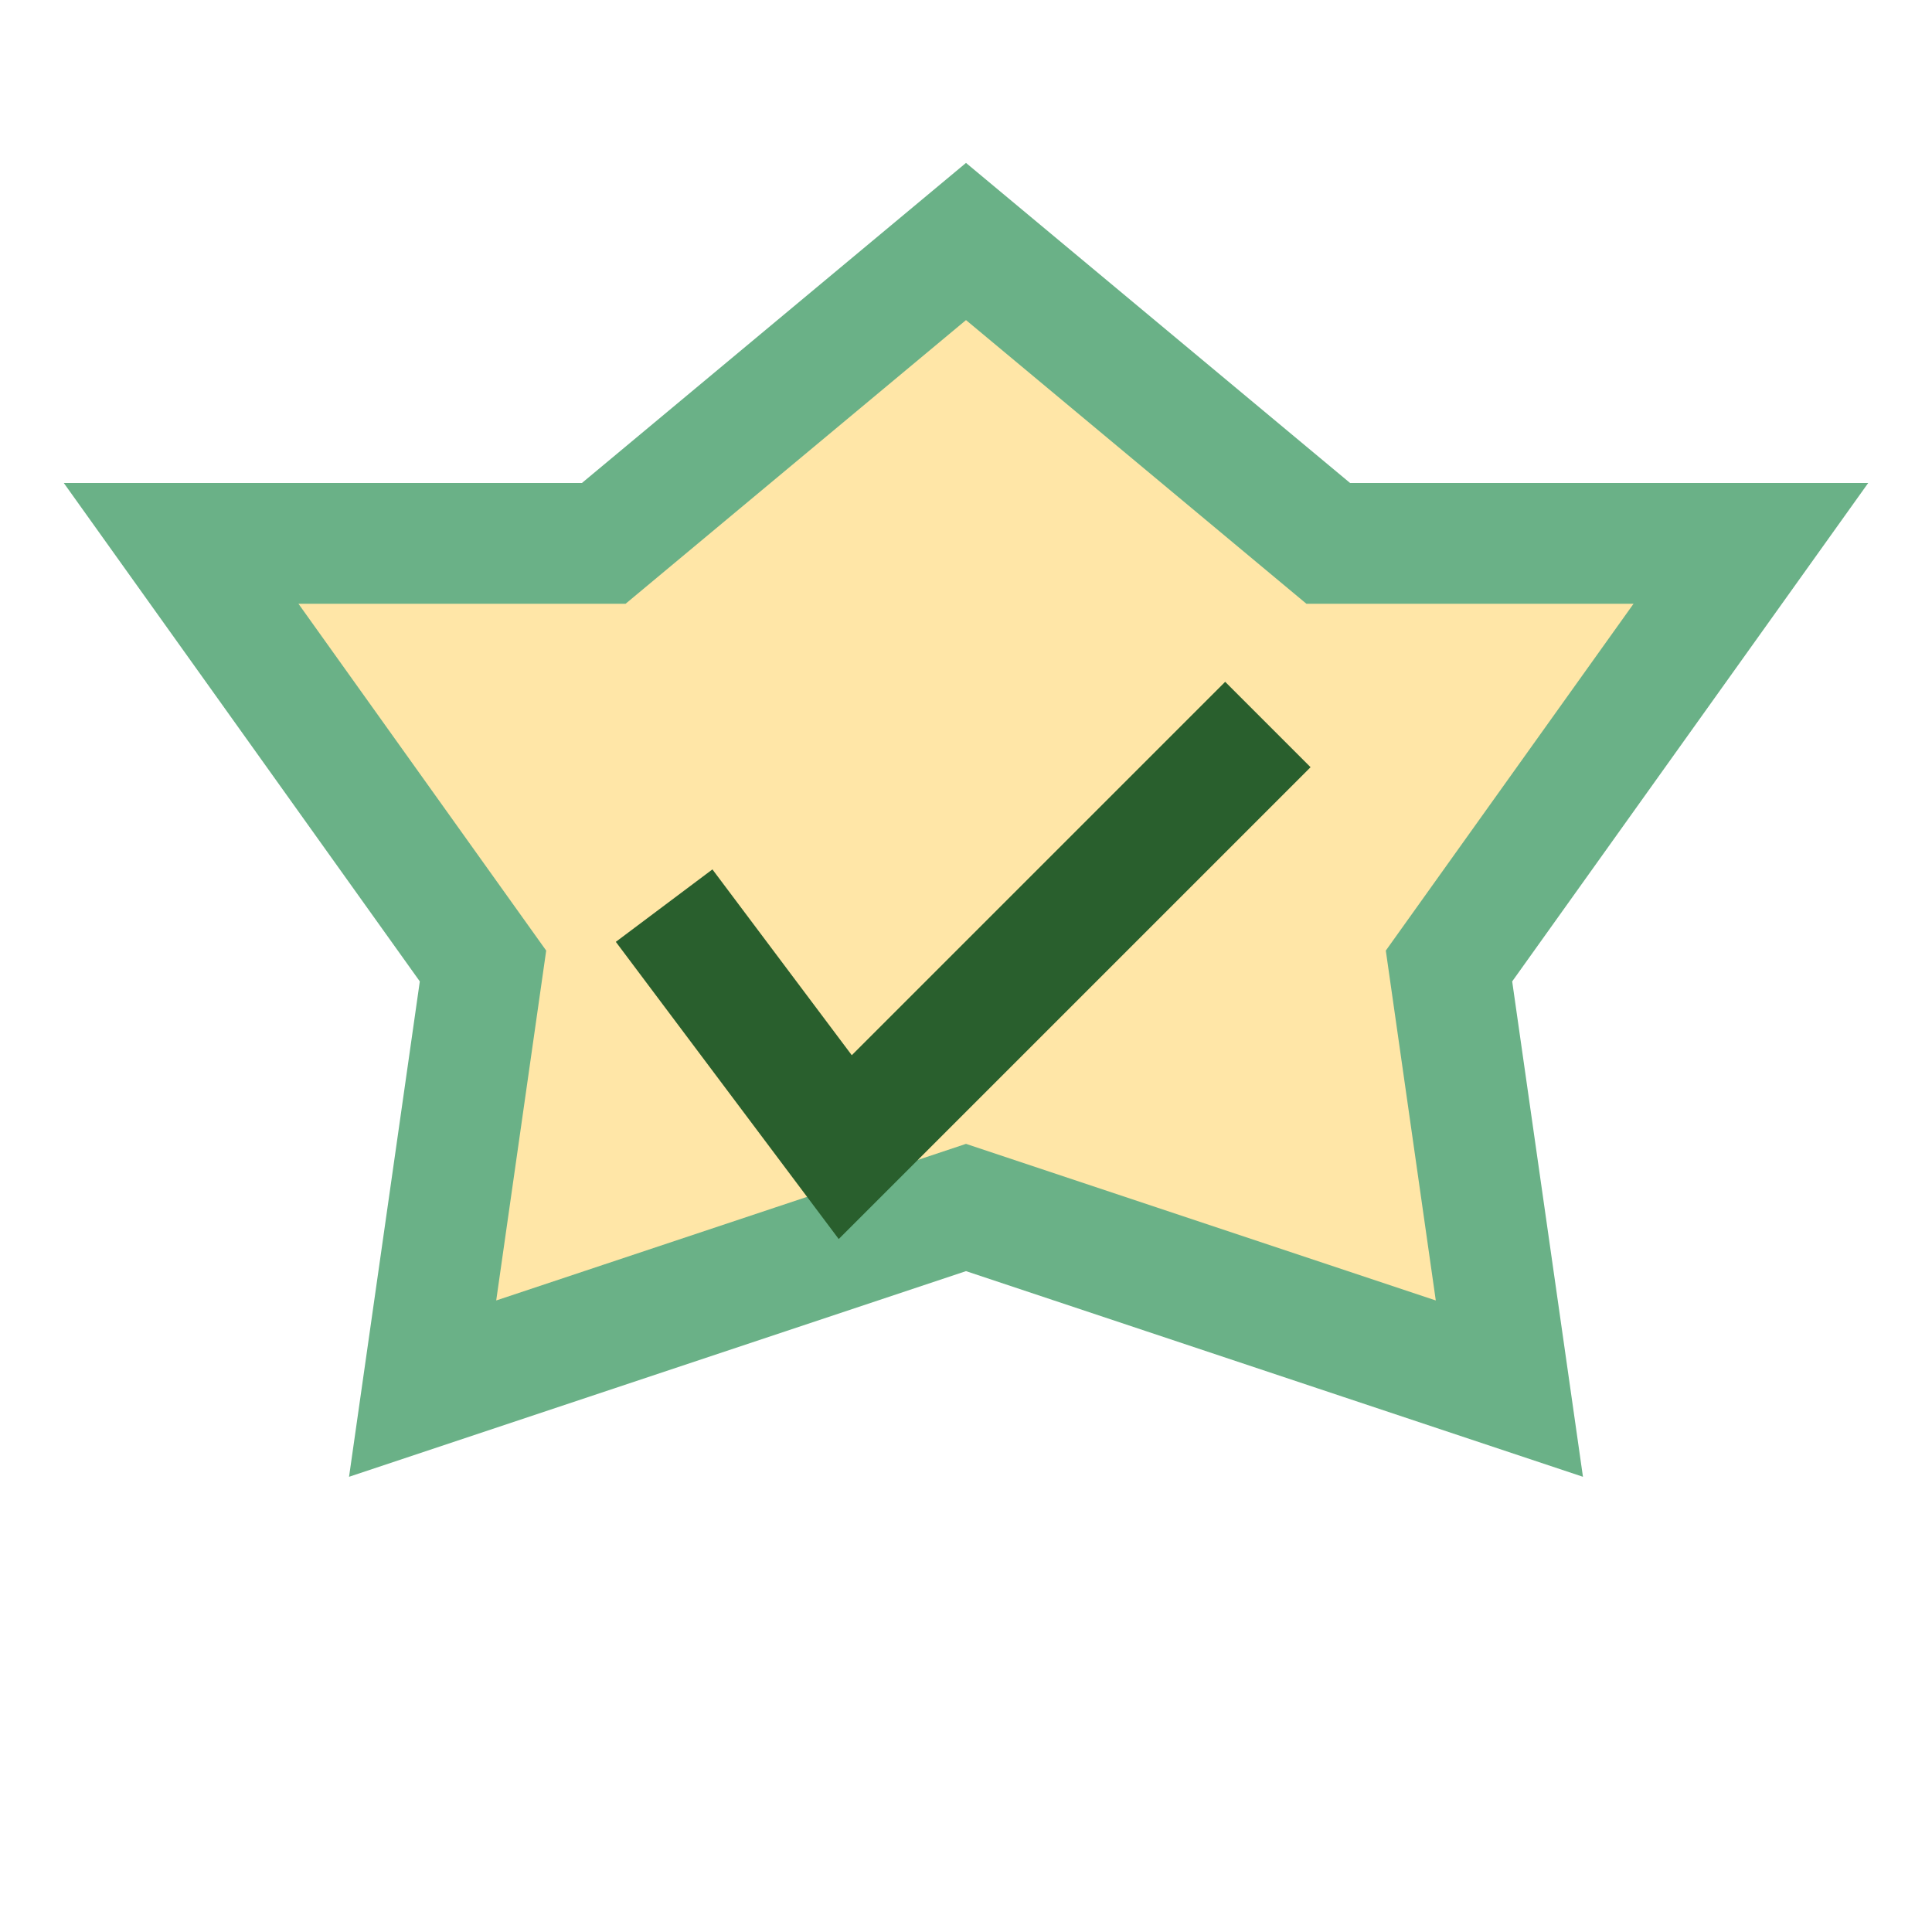
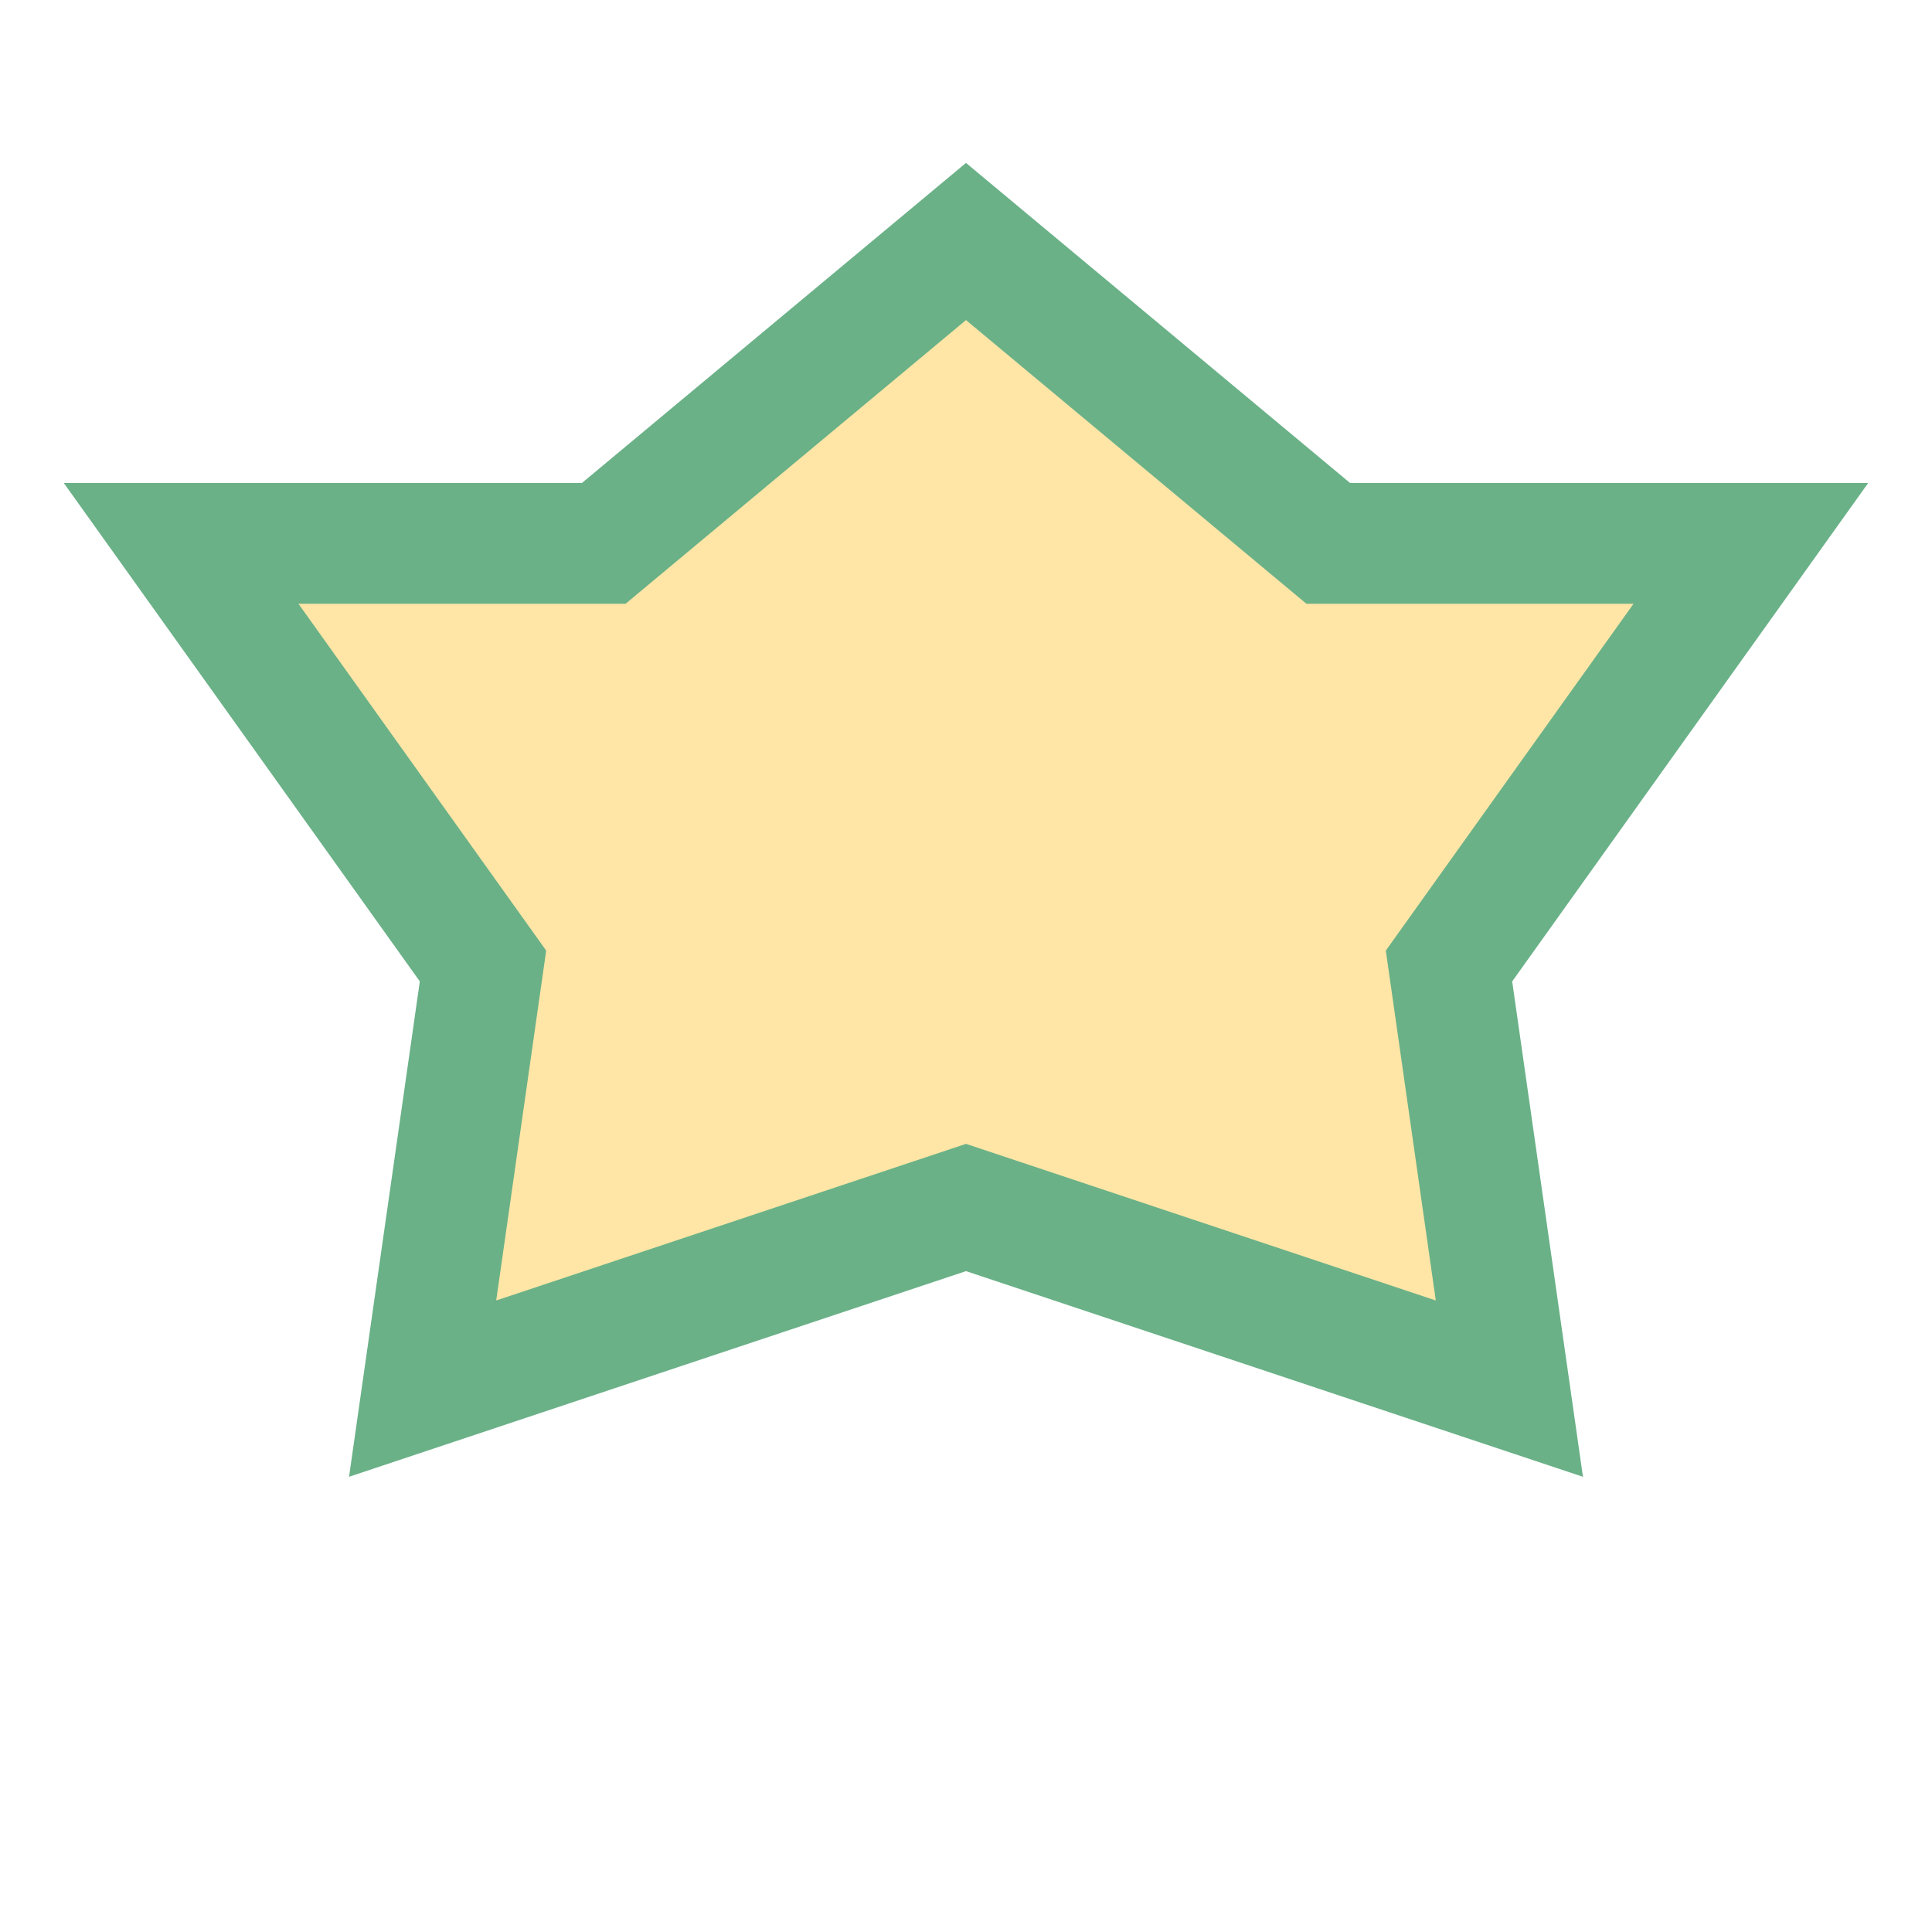
<svg xmlns="http://www.w3.org/2000/svg" width="32" height="32" viewBox="0 0 32 32">
  <polygon points="16,4 22,9 29,9 24,16 25,23 16,20 7,23 8,16 3,9 10,9" fill="#FFE6A7" stroke="#6AB187" stroke-width="2" />
-   <path d="M11 15l3 4 7-7" stroke="#295F2D" stroke-width="2" fill="none" />
</svg>